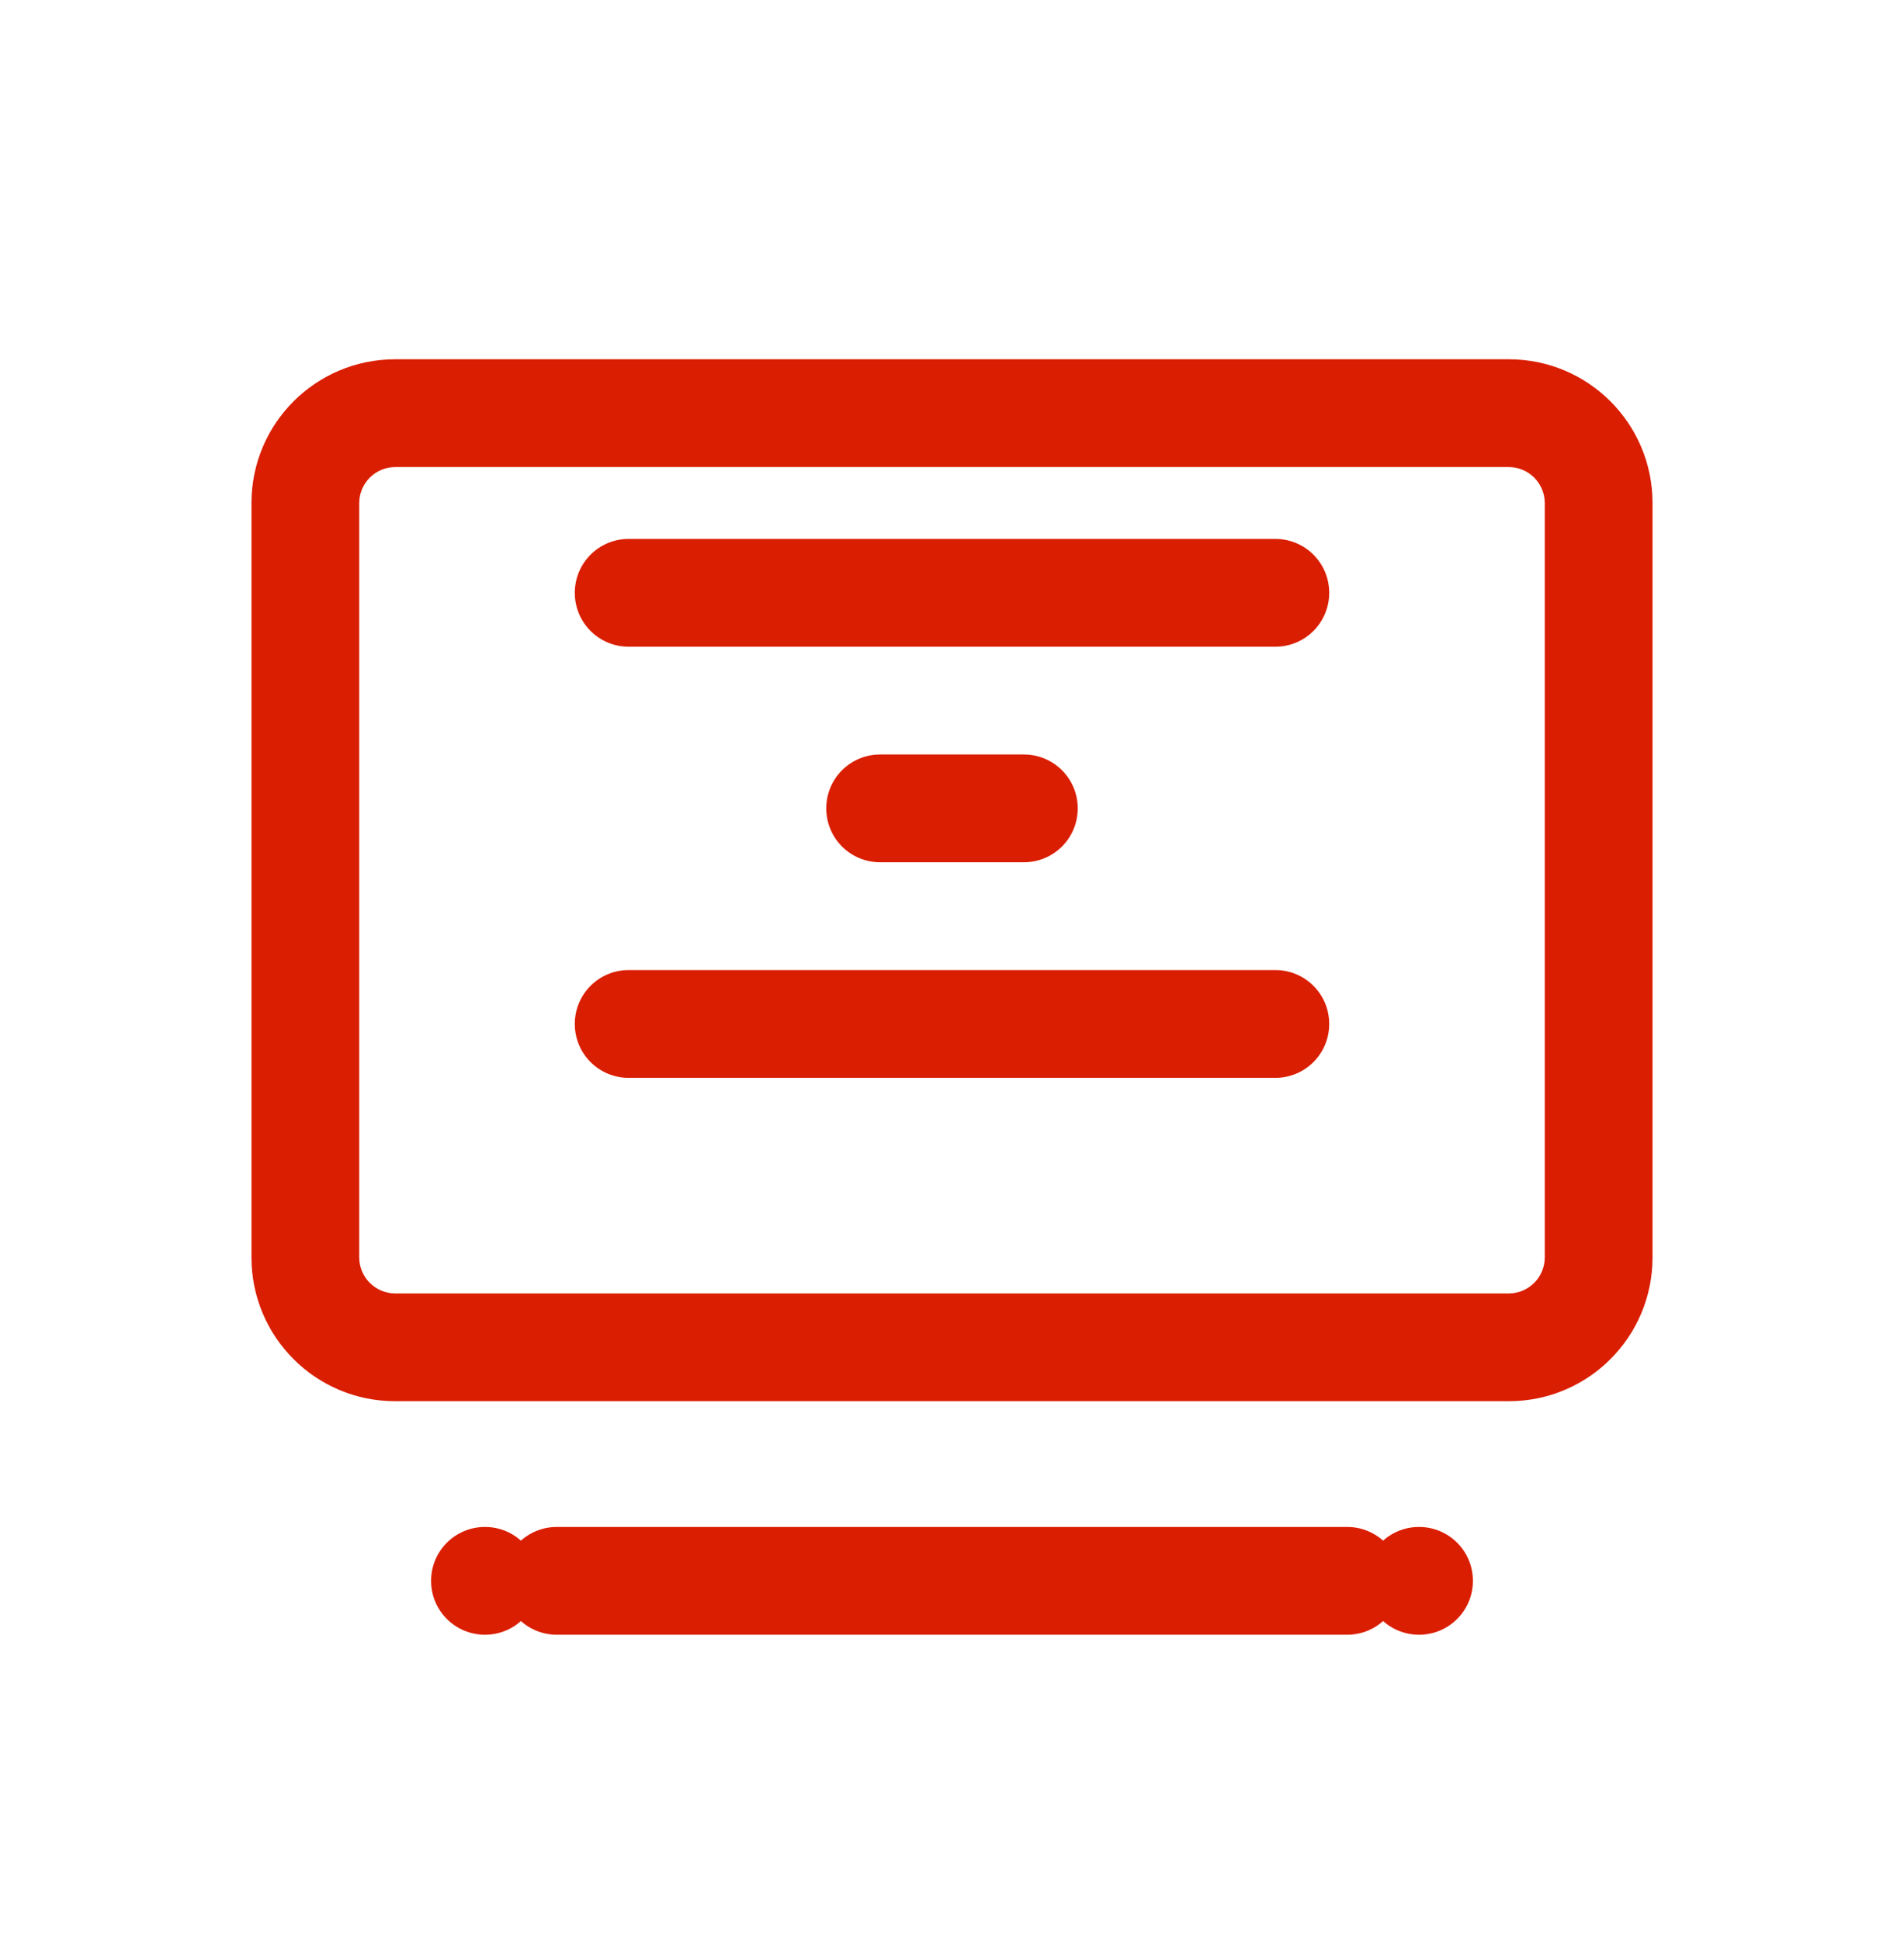
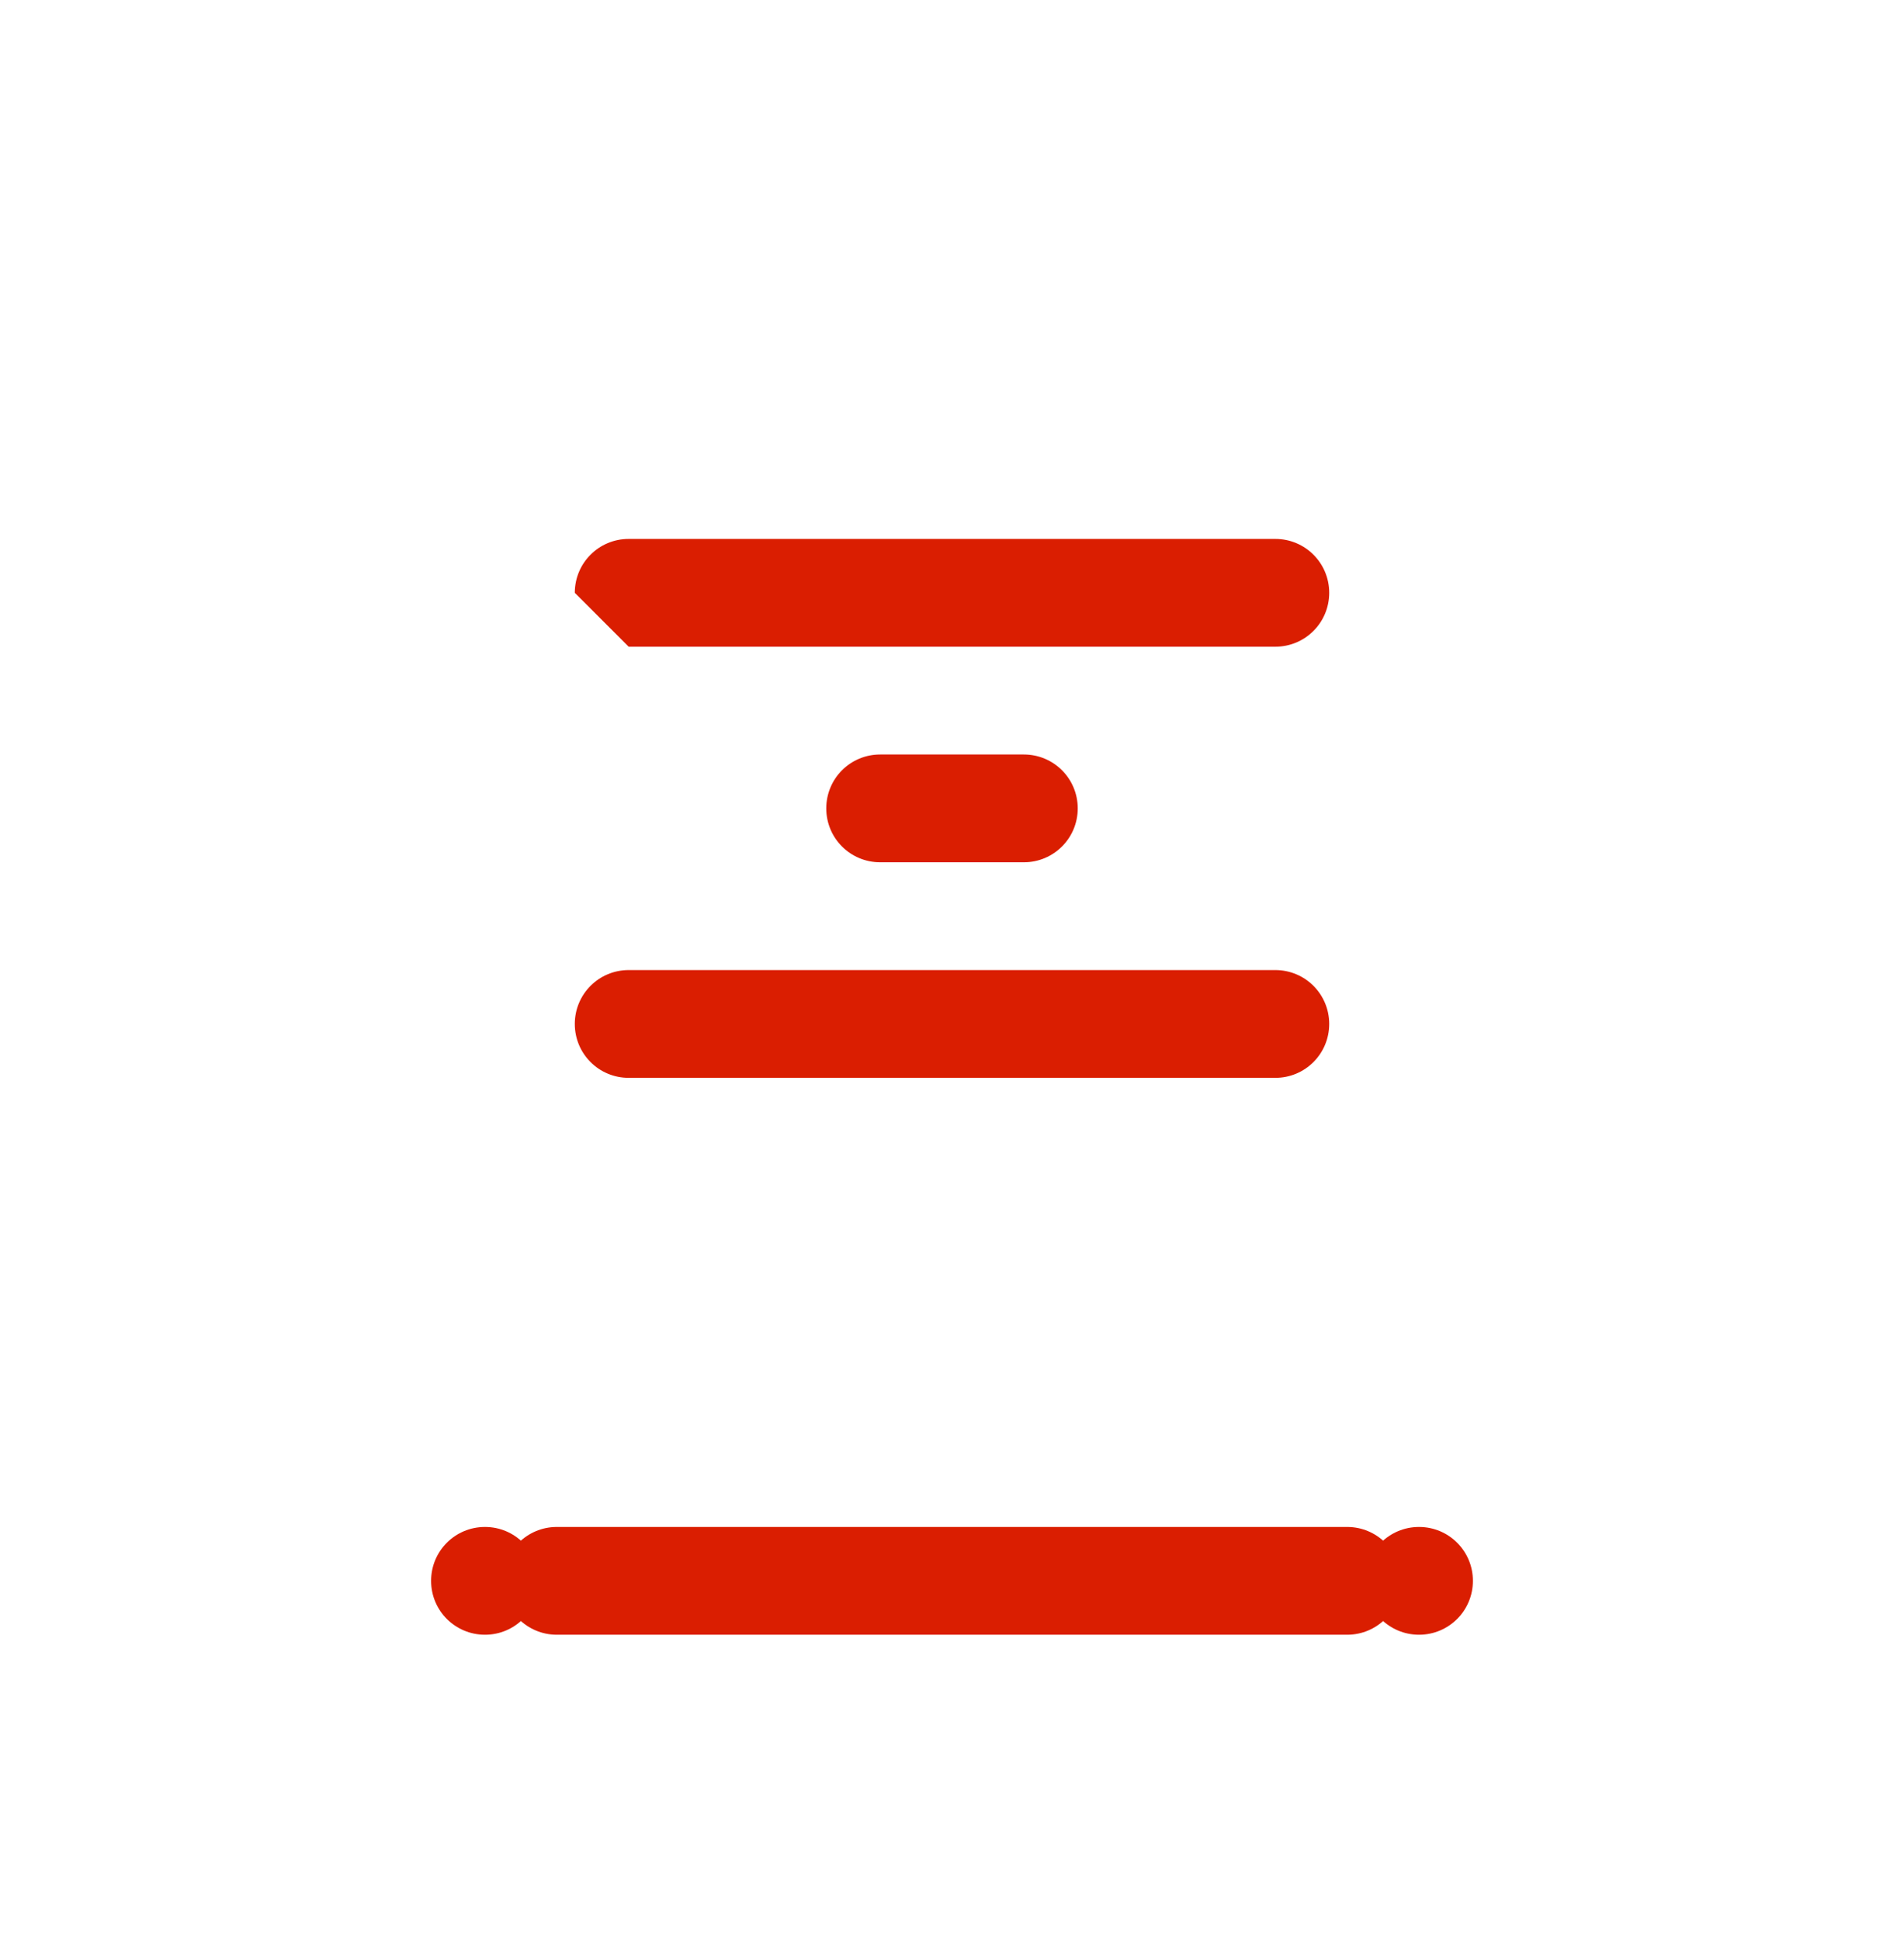
<svg xmlns="http://www.w3.org/2000/svg" width="53" height="54" viewBox="0 0 53 54">
-   <path d="M11 39H42C44.21 39 46 37.21 46 35V14C46 11.79 44.21 10 42 10H11C8.79 10 7 11.79 7 14V35C7 37.21 8.79 39 11 39ZM11 36C10.45 36 10 35.55 10 35V14C10 13.45 10.45 13 11 13H42C42.55 13 43 13.45 43 14V35C43 35.55 42.55 36 42 36H11Z" fill="#da1e01" />
-   <path d="M39.5 42.5C38.67 42.5 38 43.17 38 44C38 44.83 38.67 45.5 39.5 45.5C40.33 45.5 41 44.83 41 44C41 43.17 40.33 42.5 39.5 42.5ZM13.5 42.5C12.67 42.5 12 43.17 12 44C12 44.83 12.67 45.5 13.5 45.5C14.33 45.5 15 44.83 15 44C15 43.17 14.33 42.5 13.5 42.5ZM37.5 42.5H15.5C14.67 42.5 14 43.17 14 44C14 44.83 14.67 45.5 15.5 45.5H37.5C38.33 45.5 39 44.83 39 44C39 43.17 38.33 42.5 37.5 42.5ZM17.5 30H35.5C36.33 30 37 29.33 37 28.5C37 27.67 36.33 27 35.5 27H17.5C16.67 27 16 27.67 16 28.5C16 29.33 16.67 30 17.5 30ZM24.5 24H28.5C29.33 24 30 23.33 30 22.5C30 21.67 29.33 21 28.5 21H24.5C23.67 21 23 21.67 23 22.5C23 23.33 23.67 24 24.5 24ZM17.5 18H35.5C36.33 18 37 17.33 37 16.5C37 15.67 36.33 15 35.5 15H17.5C16.67 15 16 15.67 16 16.5C16 17.33 16.67 18 17.5 18Z" fill="#da1e01" />
+   <path d="M39.5 42.5C38.67 42.5 38 43.17 38 44C38 44.83 38.67 45.5 39.5 45.5C40.33 45.5 41 44.83 41 44C41 43.17 40.33 42.5 39.5 42.5ZM13.5 42.5C12.67 42.5 12 43.17 12 44C12 44.83 12.67 45.5 13.5 45.5C14.33 45.5 15 44.83 15 44C15 43.17 14.33 42.5 13.5 42.5ZM37.5 42.5H15.5C14.67 42.5 14 43.17 14 44C14 44.83 14.67 45.5 15.5 45.5H37.5C38.33 45.5 39 44.83 39 44C39 43.17 38.33 42.5 37.5 42.5ZM17.5 30H35.5C36.33 30 37 29.33 37 28.5C37 27.67 36.33 27 35.5 27H17.5C16.67 27 16 27.67 16 28.5C16 29.33 16.67 30 17.5 30ZM24.5 24H28.5C29.33 24 30 23.33 30 22.5C30 21.67 29.33 21 28.5 21H24.5C23.67 21 23 21.67 23 22.5C23 23.33 23.67 24 24.5 24ZM17.5 18H35.5C36.33 18 37 17.33 37 16.5C37 15.67 36.33 15 35.5 15H17.5C16.67 15 16 15.67 16 16.5Z" fill="#da1e01" />
</svg>